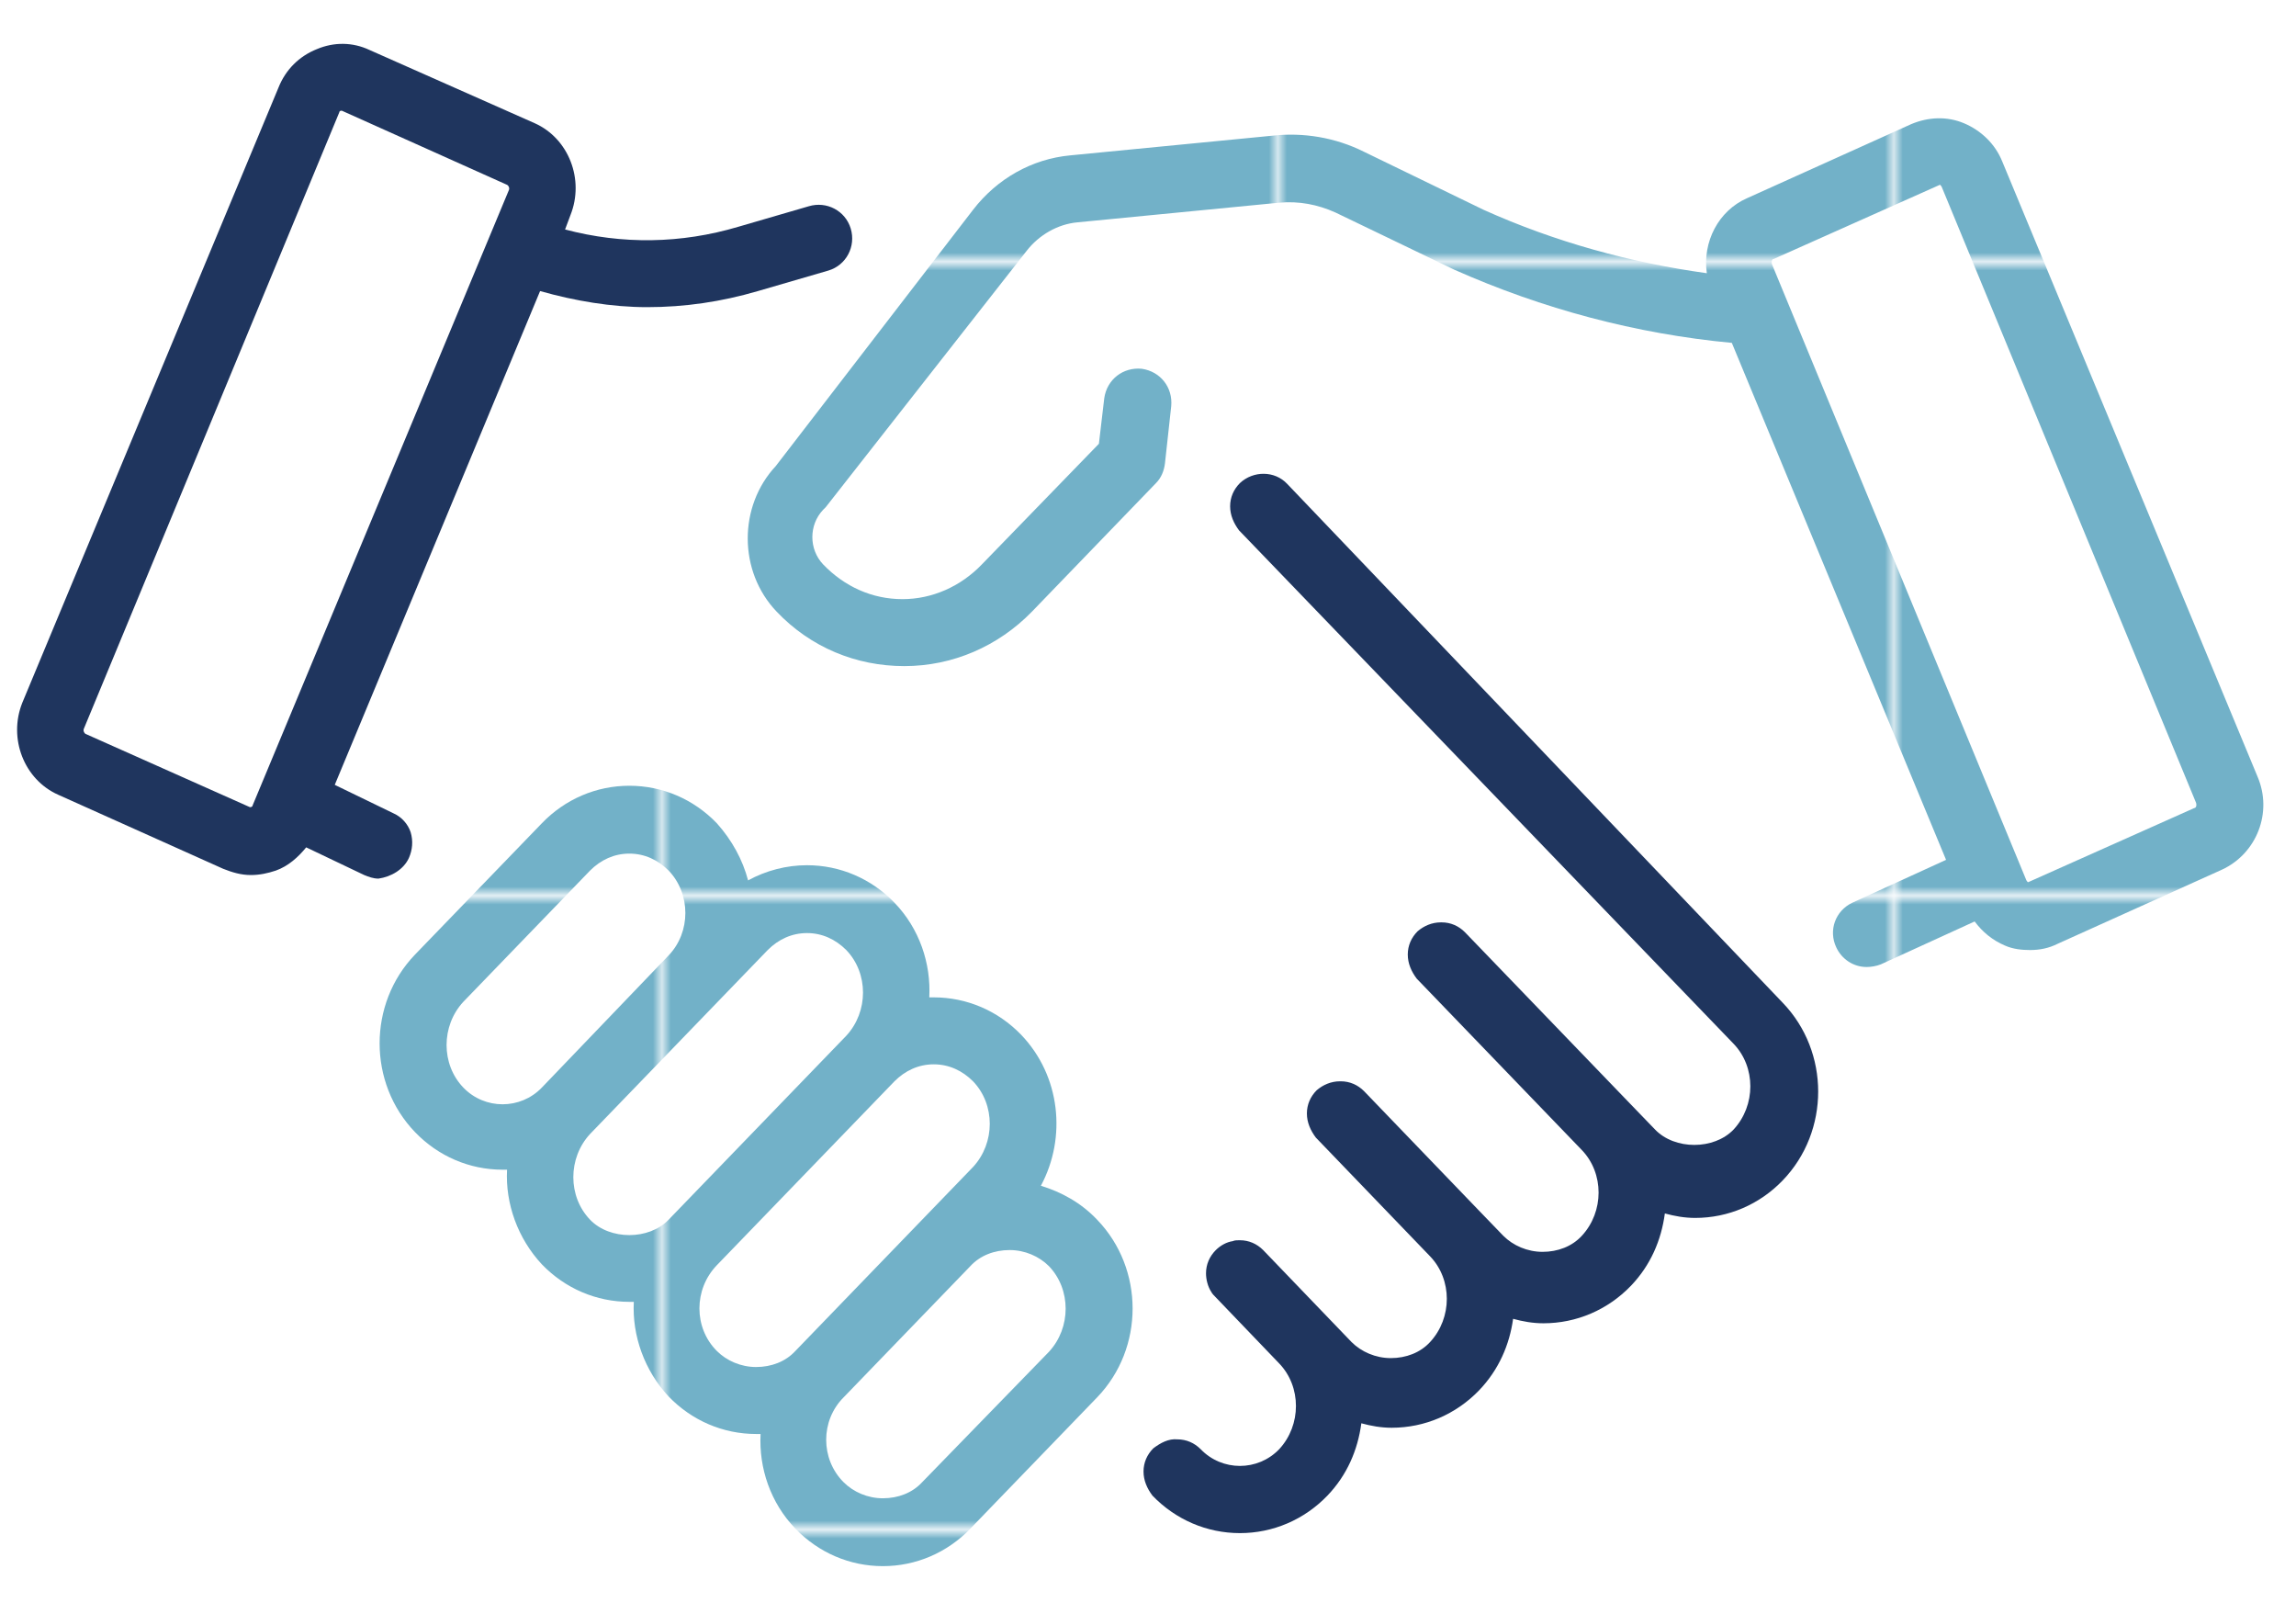
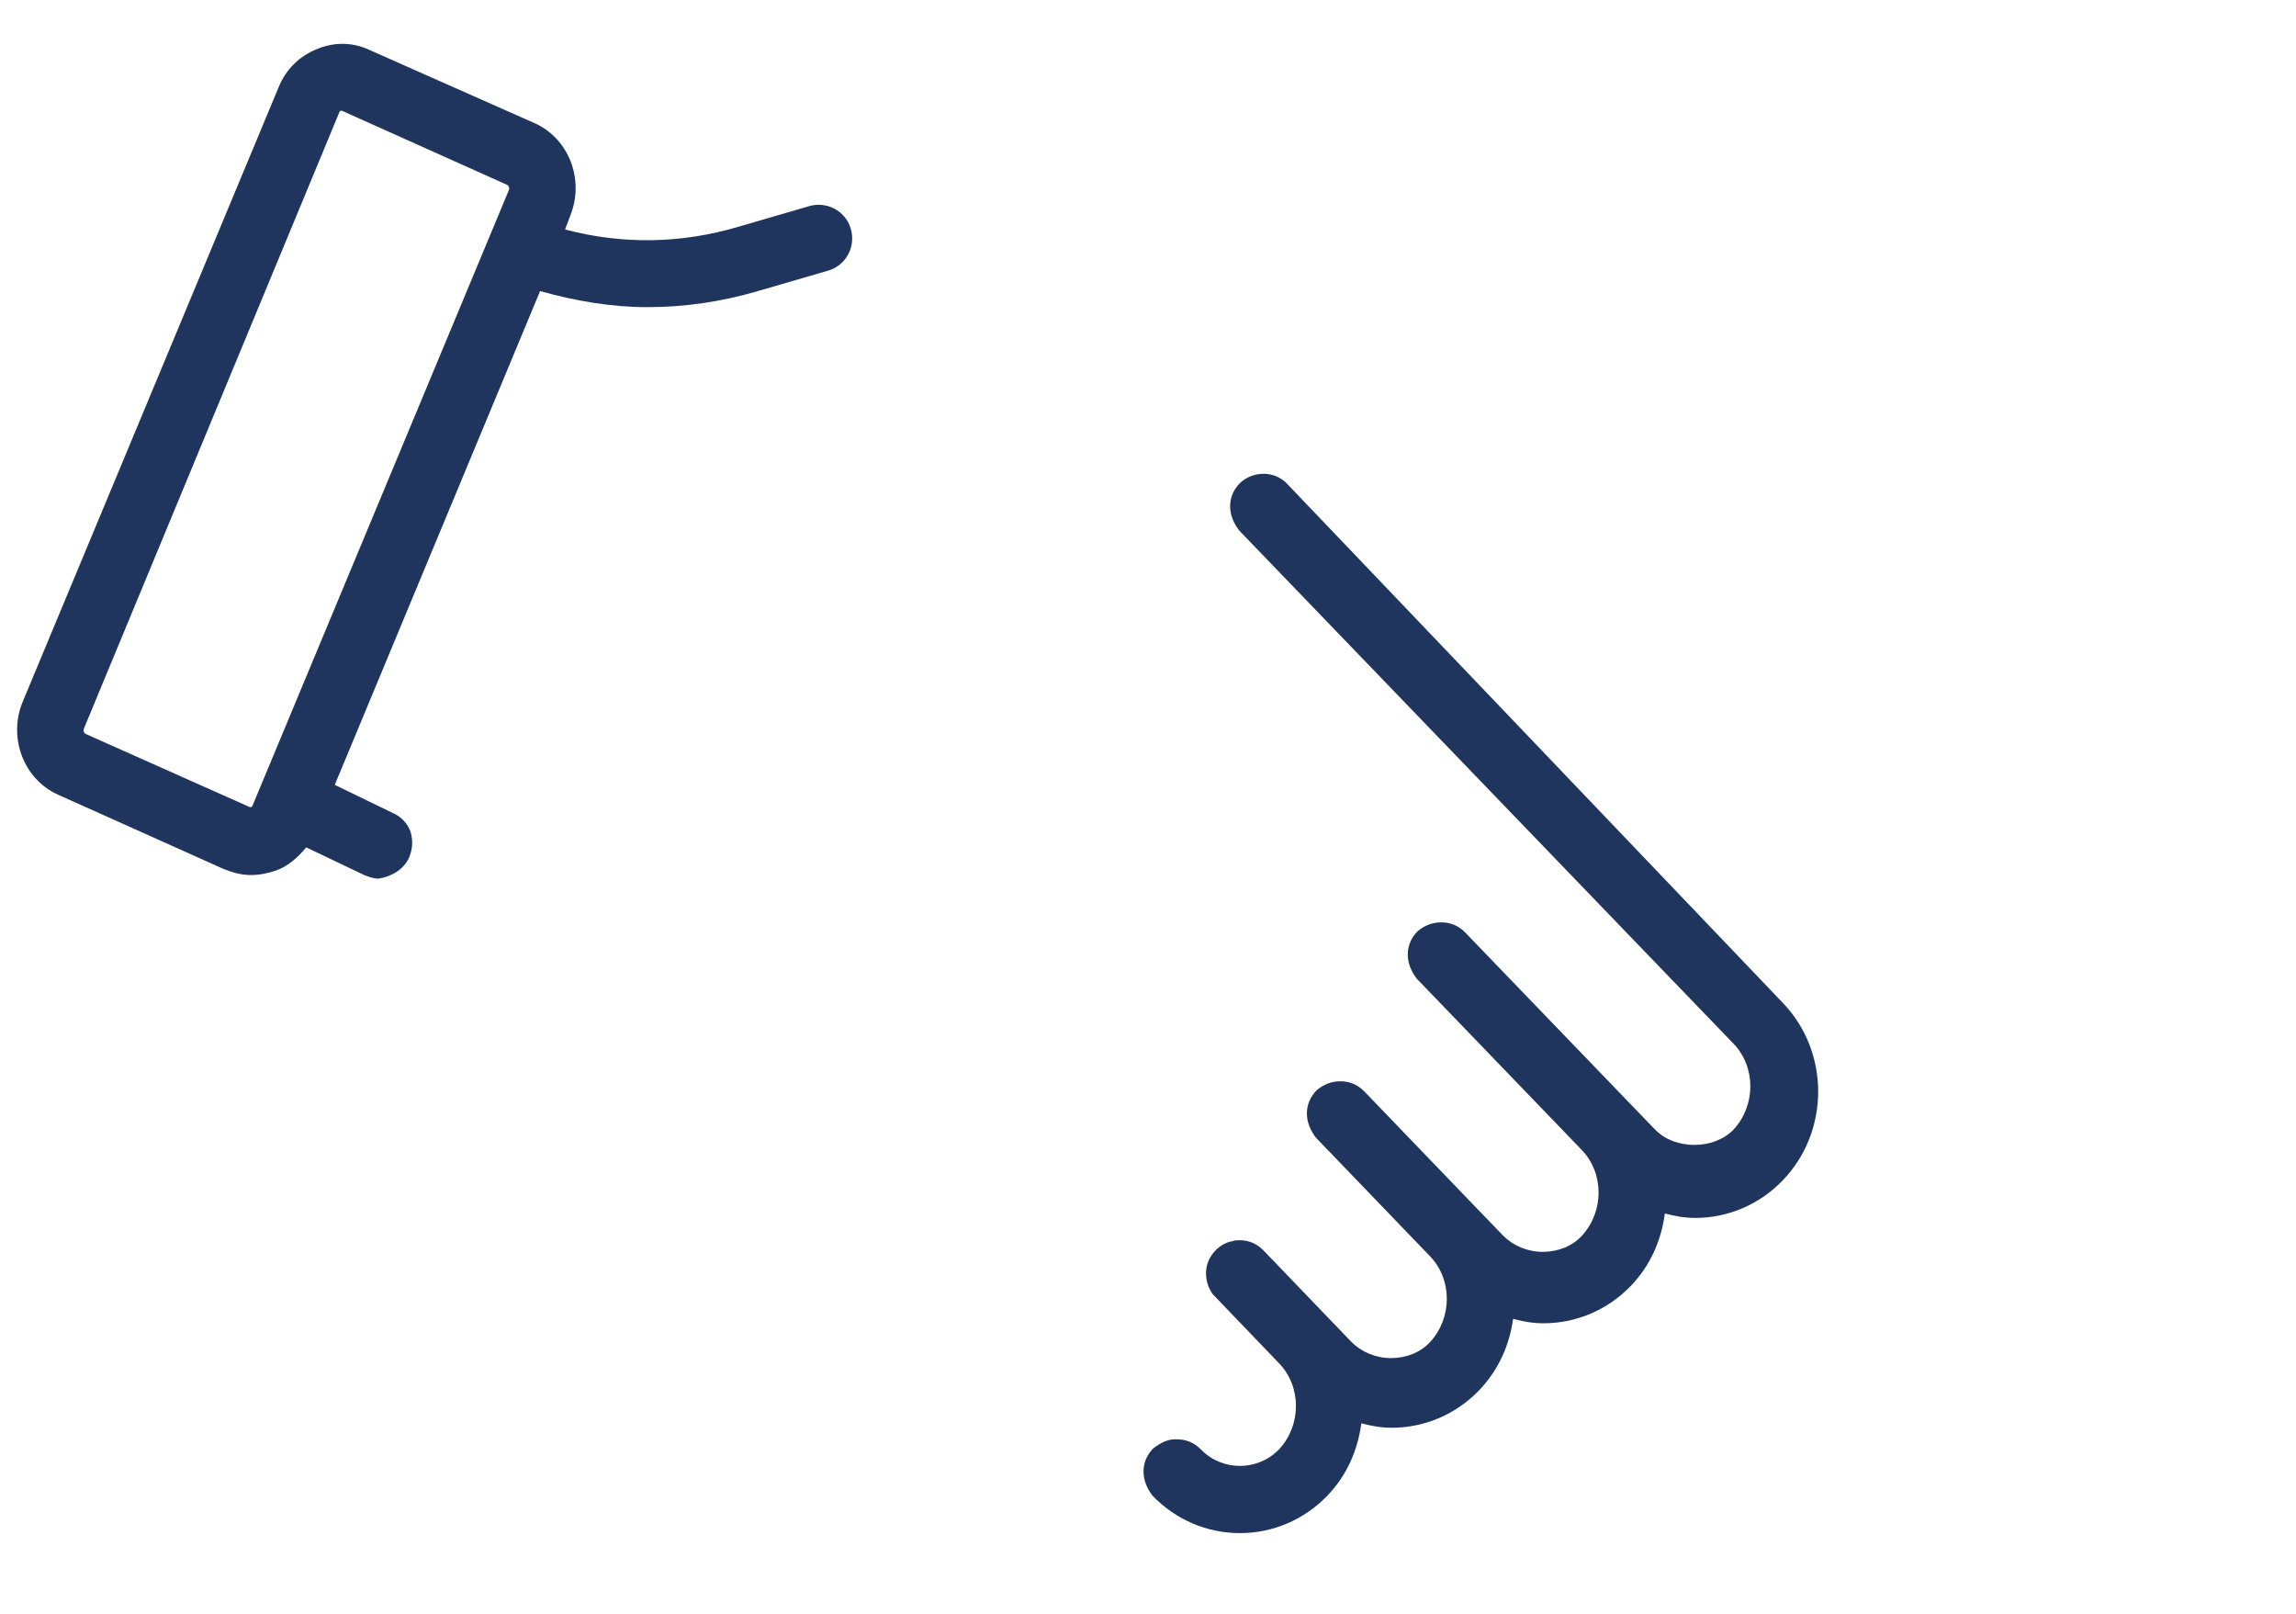
<svg xmlns="http://www.w3.org/2000/svg" xmlns:xlink="http://www.w3.org/1999/xlink" version="1.1" id="Layer_1" x="0px" y="0px" viewBox="0 0 257.2 180.8" style="enable-background:new 0 0 257.2 180.8;" xml:space="preserve">
  <style type="text/css">
	.st0{fill:none;}
	.st1{fill:#72B1C8;}
	.st2{fill:#1F355E;}
	.st3{fill:url(#SVGID_1_);}
	.st4{fill:url(#SVGID_00000127024135729312375580000005726930534461784985_);}
</style>
  <pattern y="-325.2" width="68.3" height="70.2" patternUnits="userSpaceOnUse" id="New_Pattern_Swatch_1" viewBox="0 -70.2 68.3 70.2" style="overflow:visible;">
    <g>
      <rect y="-70.2" class="st0" width="68.3" height="70.2" />
-       <rect y="-70.2" class="st1" width="68.3" height="70.2" />
    </g>
  </pattern>
  <g>
    <path class="st2" d="M144.2,54.2c-1.4-1.5-3.8-1.5-5.3-0.1c-0.7,0.7-1.1,1.6-1.1,2.6c0,1,0.4,1.9,1,2.7l55.4,57.5   c2.5,2.6,2.5,6.9,0,9.6c-2.2,2.3-6.6,2.3-8.8,0l-2.8-2.9c0,0,0,0,0,0l-18.5-19.2c-0.7-0.7-1.6-1.1-2.6-1.1c0,0,0,0-0.1,0   c-1,0-1.9,0.4-2.6,1c-0.7,0.7-1.1,1.6-1.1,2.6c0,1,0.4,1.9,1,2.7l18.5,19.2c2.5,2.6,2.5,6.9,0,9.6c-1.1,1.2-2.7,1.8-4.4,1.8   c0,0,0,0,0,0c-1.7,0-3.3-0.7-4.4-1.8l-2.8-2.9c0,0,0,0,0,0l-12.8-13.3c-0.7-0.7-1.6-1.1-2.6-1.1c0,0,0,0-0.1,0c-1,0-1.9,0.4-2.6,1   c-0.7,0.7-1.1,1.6-1.1,2.6s0.4,1.9,1,2.7l12.8,13.3c2.5,2.6,2.5,6.9,0,9.6c-1.1,1.2-2.7,1.8-4.4,1.8c0,0,0,0,0,0   c-1.7,0-3.3-0.7-4.4-1.8l-9.9-10.3c-0.7-0.7-1.6-1.1-2.6-1.1c0,0,0,0-0.1,0c-0.2,0-0.5,0-0.7,0.1c-0.7,0.1-1.4,0.5-1.9,1   c-0.7,0.7-1.1,1.6-1.1,2.6c0,0,0,0,0,0c0,0,0,0,0,0c0,0.7,0.2,1.5,0.6,2.1c0.1,0.2,0.3,0.4,0.5,0.6l7.1,7.4c2.5,2.6,2.5,6.9,0,9.6   c-2.4,2.5-6.4,2.5-8.8,0c-0.7-0.7-1.6-1.1-2.6-1.1c-1-0.1-1.9,0.4-2.7,1c-0.7,0.7-1.1,1.6-1.1,2.6c0,1,0.4,1.9,1,2.7   c2.6,2.7,6.1,4.2,9.8,4.2c3.7,0,7.2-1.5,9.8-4.2c2.2-2.3,3.4-5.1,3.8-8.1c1.1,0.3,2.2,0.5,3.4,0.5h0c3.7,0,7.2-1.5,9.8-4.2   c2.2-2.3,3.4-5.1,3.8-8c1.1,0.3,2.2,0.5,3.4,0.5c3.7,0,7.2-1.5,9.8-4.2c2.2-2.3,3.4-5.1,3.8-8.1c1.1,0.3,2.2,0.5,3.4,0.5   c3.7,0,7.2-1.5,9.8-4.2c5.3-5.5,5.3-14.4,0-19.9L144.2,54.2z" />
    <pattern id="SVGID_1_" xlink:href="#New_Pattern_Swatch_1" patternTransform="matrix(1 0 0 1 -63.353 0)">
	</pattern>
-     <path class="st3" d="M116.6,132.8c2.9-5.4,2.2-12.3-2.2-16.9c-2.6-2.7-6.1-4.2-9.8-4.2c-0.2,0-0.3,0-0.5,0   c0.2-3.8-1.1-7.7-3.9-10.6c-2.6-2.7-6.1-4.2-9.8-4.2c-2.3,0-4.6,0.6-6.6,1.7c-0.6-2.3-1.8-4.5-3.5-6.4c-2.6-2.7-6.1-4.2-9.8-4.2   s-7.2,1.5-9.8,4.2l-14.2,14.7c-5.3,5.5-5.3,14.4,0,19.9c2.6,2.7,6.1,4.2,9.8,4.2c0.2,0,0.3,0,0.5,0c-0.2,3.8,1.2,7.7,3.9,10.6   c2.6,2.7,6.1,4.2,9.8,4.2c0.2,0,0.3,0,0.5,0c-0.2,3.8,1.2,7.7,3.9,10.6c2.6,2.7,6.1,4.2,9.8,4.2h0c0.2,0,0.3,0,0.5,0   c-0.2,3.8,1.1,7.7,3.9,10.6c2.6,2.7,6.1,4.2,9.8,4.2c3.7,0,7.2-1.5,9.8-4.2l14.2-14.7c5.3-5.5,5.3-14.4,0-19.9   C121.1,134.7,118.9,133.5,116.6,132.8z M80.3,141.7l19.9-20.6c1.2-1.2,2.7-1.9,4.4-1.9c1.7,0,3.2,0.7,4.4,1.9   c2.5,2.6,2.5,6.9,0,9.6l-19.9,20.6c-1.1,1.2-2.7,1.8-4.4,1.8c0,0,0,0,0,0c-1.7,0-3.3-0.7-4.4-1.8C77.7,148.7,77.7,144.4,80.3,141.7   z M94.5,156.5l14.2-14.7c1.1-1.2,2.7-1.8,4.4-1.8h0c1.7,0,3.3,0.7,4.4,1.8c2.5,2.6,2.5,6.9,0,9.6L103.3,166   c-1.1,1.2-2.7,1.8-4.4,1.8s-3.3-0.7-4.4-1.8v0C91.9,163.4,91.9,159.1,94.5,156.5z M70.5,95.6c1.7,0,3.2,0.7,4.4,1.9   c2.5,2.6,2.5,6.9,0,9.5l-14.2,14.8c-2.4,2.5-6.4,2.5-8.8,0c-2.5-2.6-2.5-6.9,0-9.6l14.2-14.7C67.3,96.3,68.8,95.6,70.5,95.6z    M74.9,136.6c-2.2,2.3-6.6,2.3-8.8,0c-2.5-2.6-2.5-6.9,0-9.6L86,106.4c1.2-1.2,2.7-1.9,4.4-1.9c1.7,0,3.2,0.7,4.4,1.9   c2.5,2.6,2.5,6.9,0,9.6L74.9,136.6z" />
    <pattern id="SVGID_00000038388664219870844220000009521910094806722731_" xlink:href="#New_Pattern_Swatch_1" patternTransform="matrix(1 0 0 1 -63.353 0)">
	</pattern>
    <path style="fill:url(#SVGID_00000038388664219870844220000009521910094806722731_);" d="M252.9,87l-28.6-68.9   c-0.8-2-2.4-3.5-4.3-4.3c-1.9-0.8-4-0.7-5.9,0.1l-18.4,8.3c-3.2,1.4-5,4.9-4.5,8.4c-8.6-1.2-17-3.5-25-7.1L152.8,17   c-3.2-1.6-6.8-2.2-10.3-1.8l-22.6,2.2c-4.3,0.4-8.2,2.6-10.9,6.1L86.9,52.2c-4.2,4.5-4.2,11.8,0.1,16.3c3.8,4,8.9,6.1,14.3,6.1   c5.4,0,10.5-2.2,14.3-6.1l13.9-14.4c0.6-0.6,0.9-1.4,1-2.2l0.7-6.4c0.2-2.1-1.2-3.9-3.3-4.2c-2.1-0.2-3.9,1.2-4.2,3.3l-0.6,5.1   l-13.1,13.5c-2.4,2.5-5.6,3.9-8.9,3.9c-3.4,0-6.5-1.4-8.9-3.9c-1.6-1.7-1.6-4.4,0-6.1c0.1-0.1,0.2-0.2,0.3-0.3L115,28.1   c1.4-1.8,3.5-3,5.7-3.2l22.6-2.2c2.2-0.2,4.3,0.2,6.3,1.1l13.3,6.4c9.9,4.4,20.4,7.2,31.1,8.2l24,57.9l-10.5,4.8   c-1.9,0.9-2.7,3.1-1.8,5c0.6,1.3,1.9,2.2,3.4,2.2c0.5,0,1.1-0.1,1.6-0.3l10.5-4.8c0.9,1.2,2,2.1,3.4,2.7c0.9,0.4,1.9,0.5,2.8,0.5   c1.1,0,2.1-0.2,3.1-0.7l18.4-8.3C252.8,95.6,254.6,91,252.9,87z M198.5,29.6c-0.1-0.3,0-0.6,0.2-0.6l18.6-8.3   c0.1,0,0.1,0.1,0.2,0.2L246,89.9c0.1,0.3,0,0.6-0.2,0.6l-18.6,8.3c-0.1,0-0.1-0.1-0.2-0.2L198.5,29.6z" />
    <path class="st2" d="M45.8,96.1c0.4-0.9,0.5-1.9,0.2-2.9c-0.3-0.9-1-1.7-1.9-2.1l-6.6-3.2l23-55.3c3.9,1.1,8,1.8,12,1.8   c4.2,0,8.3-0.6,12.4-1.8l7.9-2.3c2-0.6,3.1-2.7,2.5-4.7c-0.6-2-2.7-3.1-4.7-2.5l-7.9,2.3c-6.4,1.9-13,2-19.4,0.3l0.6-1.6   c1.6-4-0.2-8.6-4-10.3L41.4,5.6c-1.9-0.9-4-0.9-5.9-0.1c-2,0.8-3.5,2.3-4.3,4.3L2.5,78.7c-1.6,4,0.2,8.6,4,10.3L25,97.3   c1,0.4,2,0.7,3.1,0.7c1,0,1.9-0.2,2.8-0.5c1.4-0.5,2.5-1.5,3.4-2.6l6.5,3.1c0.5,0.2,1,0.4,1.6,0.4C43.8,98.2,45.2,97.4,45.8,96.1z    M28.3,90.2c0,0.1-0.1,0.2-0.3,0.2L9.6,82.2c-0.2-0.1-0.3-0.4-0.2-0.6L38,12.6c0-0.1,0.1-0.2,0.2-0.2c0,0,0,0,0.1,0l18.5,8.3   c0.2,0.1,0.3,0.4,0.2,0.6L28.3,90.2z" />
  </g>
</svg>